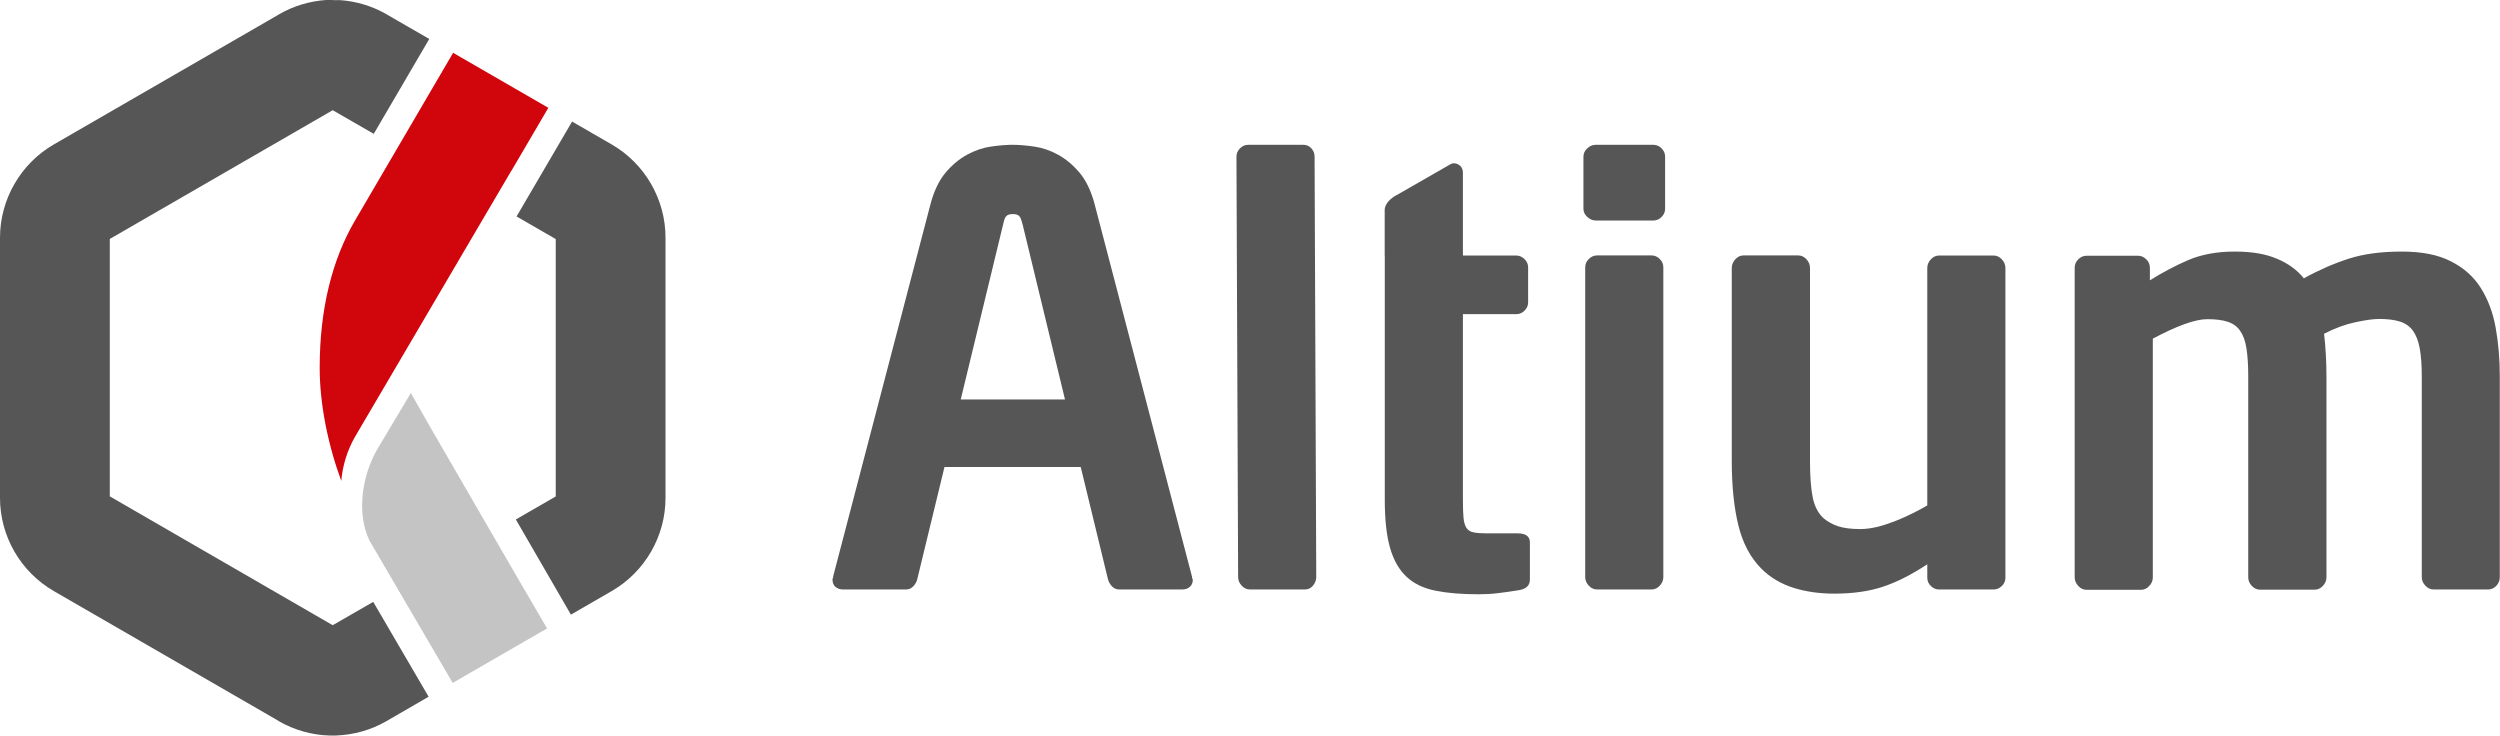
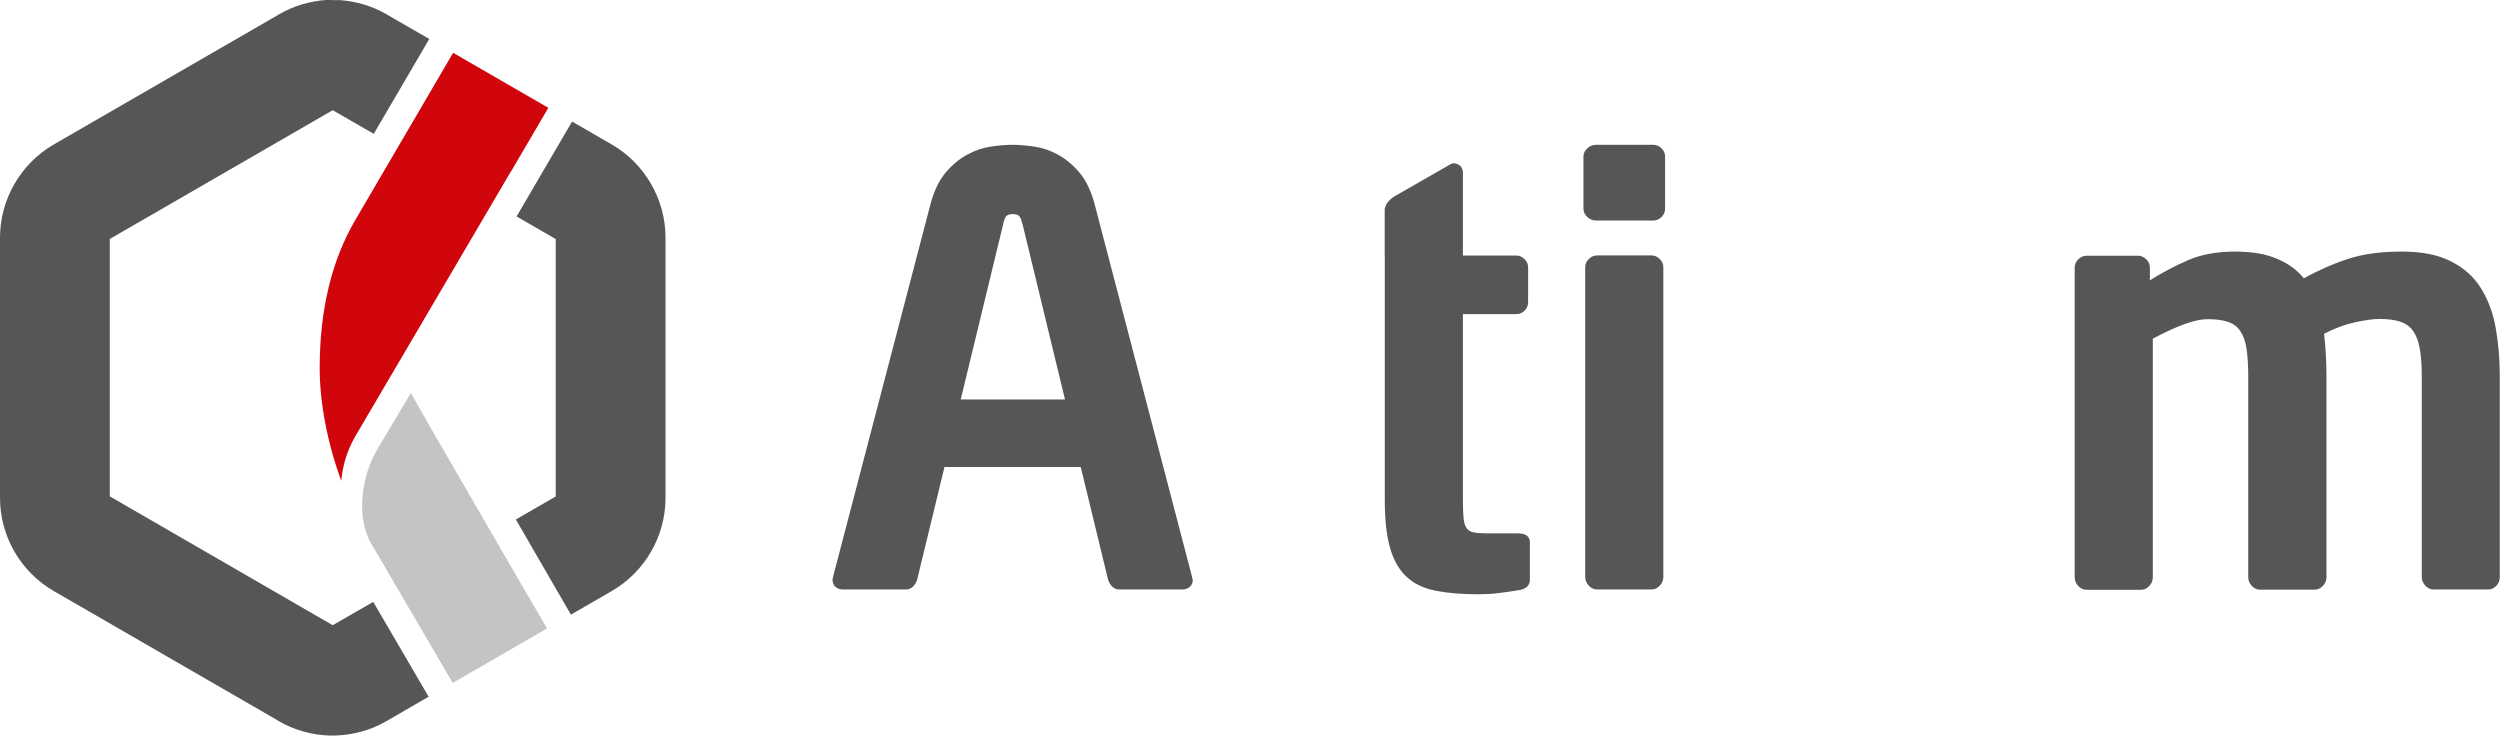
<svg xmlns="http://www.w3.org/2000/svg" id="katman_1" data-name="katman 1" viewBox="0 0 240 70.61">
  <path d="m54.8,59.01l3.93-2.27c3.18-1.84,5.16-5.26,5.16-8.94v-24.98c0-3.68-1.98-7.11-5.16-8.95l-3.81-2.2-5.33,9.11,3.76,2.17v24.71l-3.83,2.21,5.29,9.14h0Zm-13.65,7.88l-5.32-9.11-3.89,2.24-21.4-12.37v-24.71l21.4-12.36,3.94,2.27,5.33-9.11-3.85-2.22-.25-.15c-1.37-.79-2.91-1.25-4.49-1.36h-.08s0,0,0,0h-.08s0,0,0,0h-.08s0,0,0,0h-.08s0,0,0,0h-.08s0,0,0,0h-.08s0,0,0,0h-.08s0,0,0,0h-.08S31.86,0,31.86,0h-.08s0,0,0,0h-.08s0,0,0,0h-.08s0,0,0,0h-.08s0,0,0,0h-.08s0,0,0,0h-.08s0,0,0,0h-.08c-1.58.11-3.12.57-4.49,1.36l-.25.15L5.16,13.87C1.98,15.71,0,19.14,0,22.82v24.98c0,3.68,1.98,7.1,5.16,8.94l21.38,12.35.24.15c1.5.86,3.16,1.32,4.83,1.37h.16s0,0,0,0h.16s0,0,0,0h.16s0,0,0,0h.16c1.67-.06,3.34-.51,4.83-1.37l4.04-2.34Z" style="fill: #575656; fill-rule: evenodd; stroke-width: 0px;" />
  <path d="m49.1,16.39l3.54-6.04-9.14-5.28-9.42,16.1c-2.19,3.75-3.39,8.48-3.39,14.13,0,3.44.76,7.28,2.07,10.87.13-1.48.57-2.94,1.34-4.27l15-25.53v.02Z" style="fill: #d1050c; fill-rule: evenodd; stroke-width: 0px;" />
  <path d="m35.43,51.83l8.03,13.73,9.06-5.23c-3.77-6.43-7.39-12.74-11.11-19.14-.42-.73-1.27-2.23-1.97-3.46l-3.22,5.4c-1.56,2.69-1.94,6.28-.78,8.69Z" style="fill: #c5c4c5; fill-rule: evenodd; stroke-width: 0px;" />
  <path d="m98.14,21.46h0c-.08-.34-.17-.58-.29-.71-.11-.13-.32-.2-.62-.2s-.51.07-.63.2c-.12.13-.21.37-.28.71l-4.09,16.89h10.01l-4.09-16.89h0Zm16.37,34.17c0,.3-.09.54-.29.71-.19.17-.44.25-.74.25h-6.03c-.27,0-.49-.09-.68-.28-.19-.19-.32-.42-.4-.68l-2.62-10.8h-13.08l-2.62,10.8c-.07.26-.21.49-.4.68-.19.19-.41.28-.68.28h-6.03c-.3,0-.55-.09-.74-.25-.19-.17-.28-.41-.28-.71,0-.04,0-.07.03-.11.02-.04.03-.09.03-.17l9.32-35.65c.34-1.32.83-2.36,1.48-3.13.64-.76,1.34-1.33,2.08-1.73.74-.4,1.5-.66,2.27-.77.78-.11,1.47-.17,2.08-.17s1.3.06,2.07.17c.78.11,1.54.37,2.27.77.74.4,1.43.97,2.08,1.73.64.76,1.14,1.8,1.48,3.13l9.32,35.65c0,.08,0,.13.03.17.02.04.03.07.03.11Z" style="fill: #575656; fill-rule: evenodd; stroke-width: 0px;" />
-   <path d="m126.05,56.22c-.21.25-.47.37-.77.37h-5.28c-.31,0-.57-.12-.8-.37-.23-.24-.34-.52-.34-.83l-.16-40.35c0-.3.11-.57.34-.8.23-.23.49-.34.8-.34h5.28c.3,0,.56.11.77.34.21.23.31.49.31.8l.16,40.35c0,.3-.11.58-.31.83Z" style="fill: #575656; fill-rule: evenodd; stroke-width: 0px;" />
  <path d="m132.93,24.53v-4.36c0-.64.65-1.19,1.13-1.43l5.25-3.01c.36-.18,1.13.07,1.13.85v7.95h5.12c.3,0,.57.12.8.35.23.22.34.49.34.79v3.35c0,.31-.11.57-.34.8-.23.23-.49.34-.8.34h-5.12v17.86c0,.72.02,1.29.06,1.7.04.42.13.74.29.97.15.22.38.37.68.42.3.06.7.09,1.19.09h3.01c.8,0,1.2.29,1.2.86v3.58c0,.57-.36.91-1.08,1.02-.68.11-1.34.21-1.96.28-.62.08-1.26.11-1.9.11-1.59,0-2.96-.11-4.11-.34-1.15-.23-2.08-.67-2.79-1.34-.71-.66-1.24-1.58-1.58-2.76-.34-1.17-.51-2.71-.51-4.6v-23.48Z" style="fill: #575656; fill-rule: evenodd; stroke-width: 0px;" />
  <path d="m159.51,20.83c-.23.23-.5.34-.8.34h-5.51c-.3,0-.58-.12-.82-.34-.25-.23-.37-.49-.37-.79v-5c0-.3.12-.57.37-.8.24-.23.52-.34.82-.34h5.51c.3,0,.57.11.8.34.23.23.34.49.34.8v5c0,.3-.11.56-.34.79Z" style="fill: #575656; fill-rule: evenodd; stroke-width: 0px;" />
  <path d="m159.34,56.22h0c-.23.25-.49.37-.79.37h-5.23c-.3,0-.57-.12-.8-.37-.23-.25-.34-.52-.34-.83v-29.73c0-.3.11-.57.34-.79.23-.23.49-.35.8-.35h5.23c.3,0,.57.12.79.35.23.22.34.49.34.79v29.73c0,.3-.11.58-.34.83Z" style="fill: #575656; fill-rule: evenodd; stroke-width: 0px;" />
-   <path d="m192.18,56.25c-.23.23-.49.34-.8.34h-5.23c-.3,0-.57-.11-.79-.34-.23-.22-.34-.48-.34-.79v-1.29c-1.48.98-2.88,1.69-4.21,2.14-1.33.45-2.9.68-4.72.68-1.44,0-2.76-.19-3.95-.57-1.19-.38-2.21-.99-3.04-1.82-1.06-1.06-1.8-2.46-2.22-4.18-.42-1.72-.63-3.78-.63-6.17v-18.53c0-.31.12-.58.34-.83.23-.25.49-.37.8-.37h5.23c.31,0,.57.12.8.37.23.25.34.52.34.83v18.57c0,1.44.09,2.59.26,3.45.17.86.52,1.53,1.05,2.02.42.34.89.6,1.42.77.53.17,1.23.26,2.1.26.53,0,1.09-.08,1.68-.22.59-.15,1.16-.35,1.73-.57.57-.23,1.12-.47,1.65-.74.53-.27.99-.51,1.37-.74v-22.79c0-.31.11-.58.34-.83.22-.25.49-.37.79-.37h5.23c.3,0,.57.12.8.37.23.25.34.52.34.83v29.73c0,.3-.11.57-.34.8Z" style="fill: #575656; fill-rule: evenodd; stroke-width: 0px;" />
  <path d="m239.66,56.22c-.23.25-.49.37-.8.37h-5.23c-.3,0-.57-.12-.8-.37-.23-.24-.34-.52-.34-.82v-19.29c0-1.09-.07-1.99-.2-2.69-.13-.7-.35-1.26-.65-1.67-.3-.42-.72-.71-1.25-.88-.53-.17-1.19-.25-1.99-.25-.53,0-1.29.1-2.27.31-.99.21-1.99.58-3.02,1.11.08.64.13,1.3.17,1.99.04.68.06,1.38.06,2.1v19.29c0,.3-.11.58-.34.82-.23.25-.49.37-.8.37h-5.23c-.3,0-.57-.12-.8-.37-.23-.24-.34-.52-.34-.82v-19.29c0-1.09-.06-1.99-.17-2.69-.11-.7-.31-1.26-.6-1.67-.28-.42-.68-.71-1.2-.88-.51-.17-1.16-.25-1.96-.25-1.14,0-2.88.62-5.23,1.87v22.92c0,.3-.11.58-.34.82-.22.25-.49.37-.79.37h-5.23c-.31,0-.57-.12-.8-.37-.22-.24-.34-.52-.34-.83v-29.73c0-.3.12-.57.34-.79.23-.23.49-.35.8-.35h4.94c.3,0,.57.12.8.35.23.23.34.5.34.81v1.2c1.21-.76,2.44-1.41,3.7-1.95,1.25-.53,2.73-.81,4.43-.81s2.99.23,4.07.69c1.08.45,1.94,1.08,2.58,1.88,1.44-.8,2.87-1.42,4.29-1.88,1.42-.46,3.12-.69,5.09-.69s3.52.31,4.74.94c1.23.62,2.19,1.47,2.87,2.56.68,1.08,1.16,2.34,1.42,3.78.26,1.44.4,2.99.4,4.66v19.33c0,.3-.11.58-.34.83Z" style="fill: #575656; fill-rule: evenodd; stroke-width: 0px;" />
</svg>